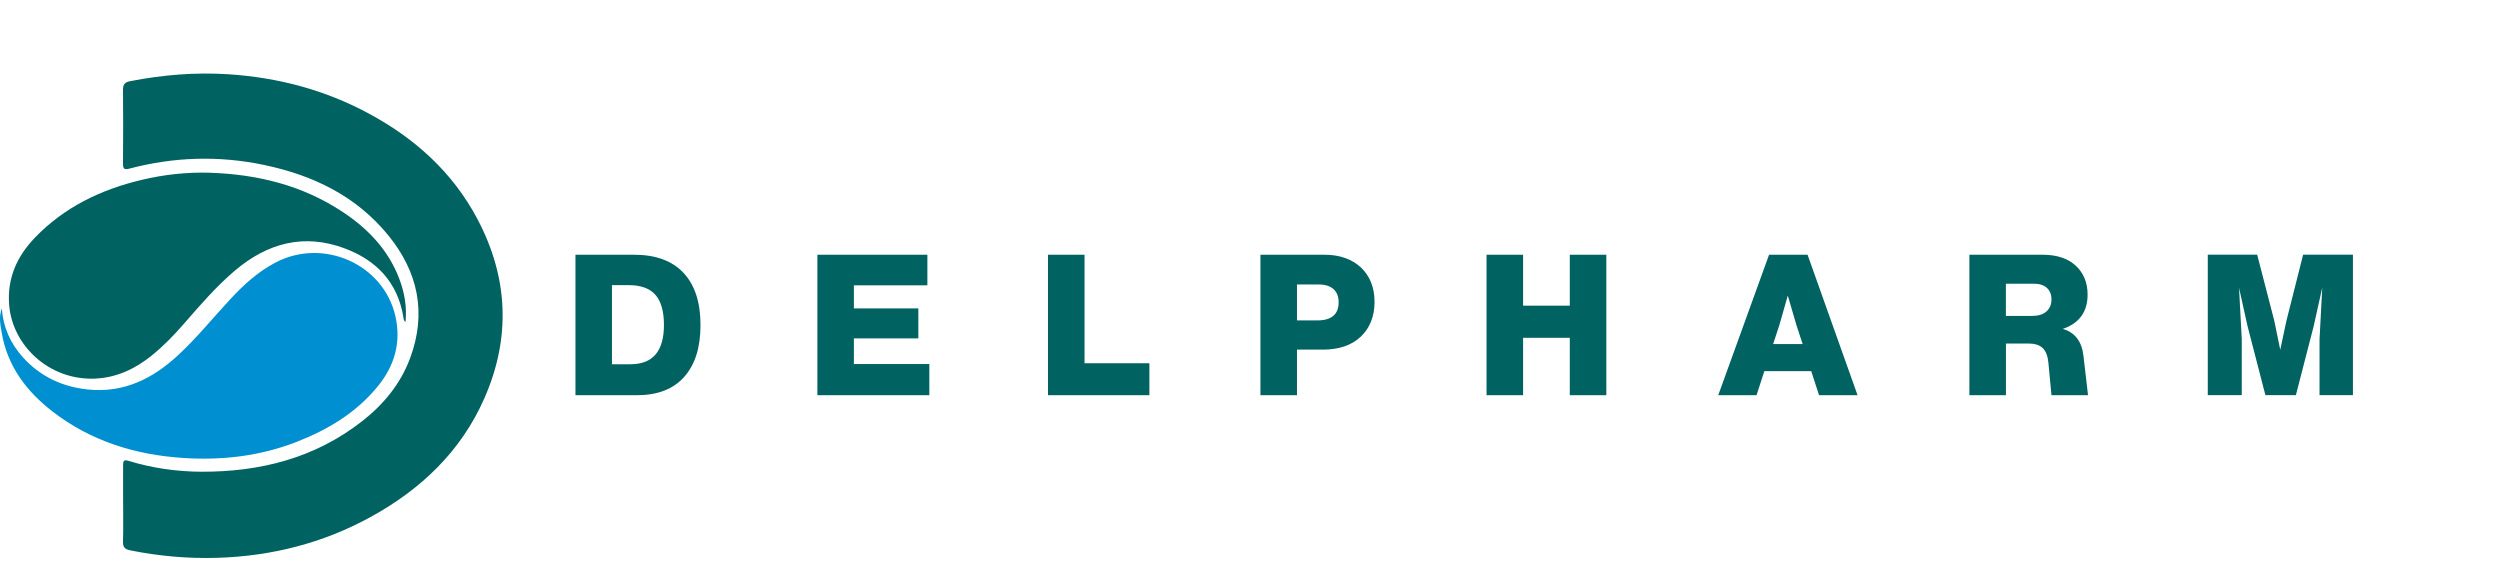
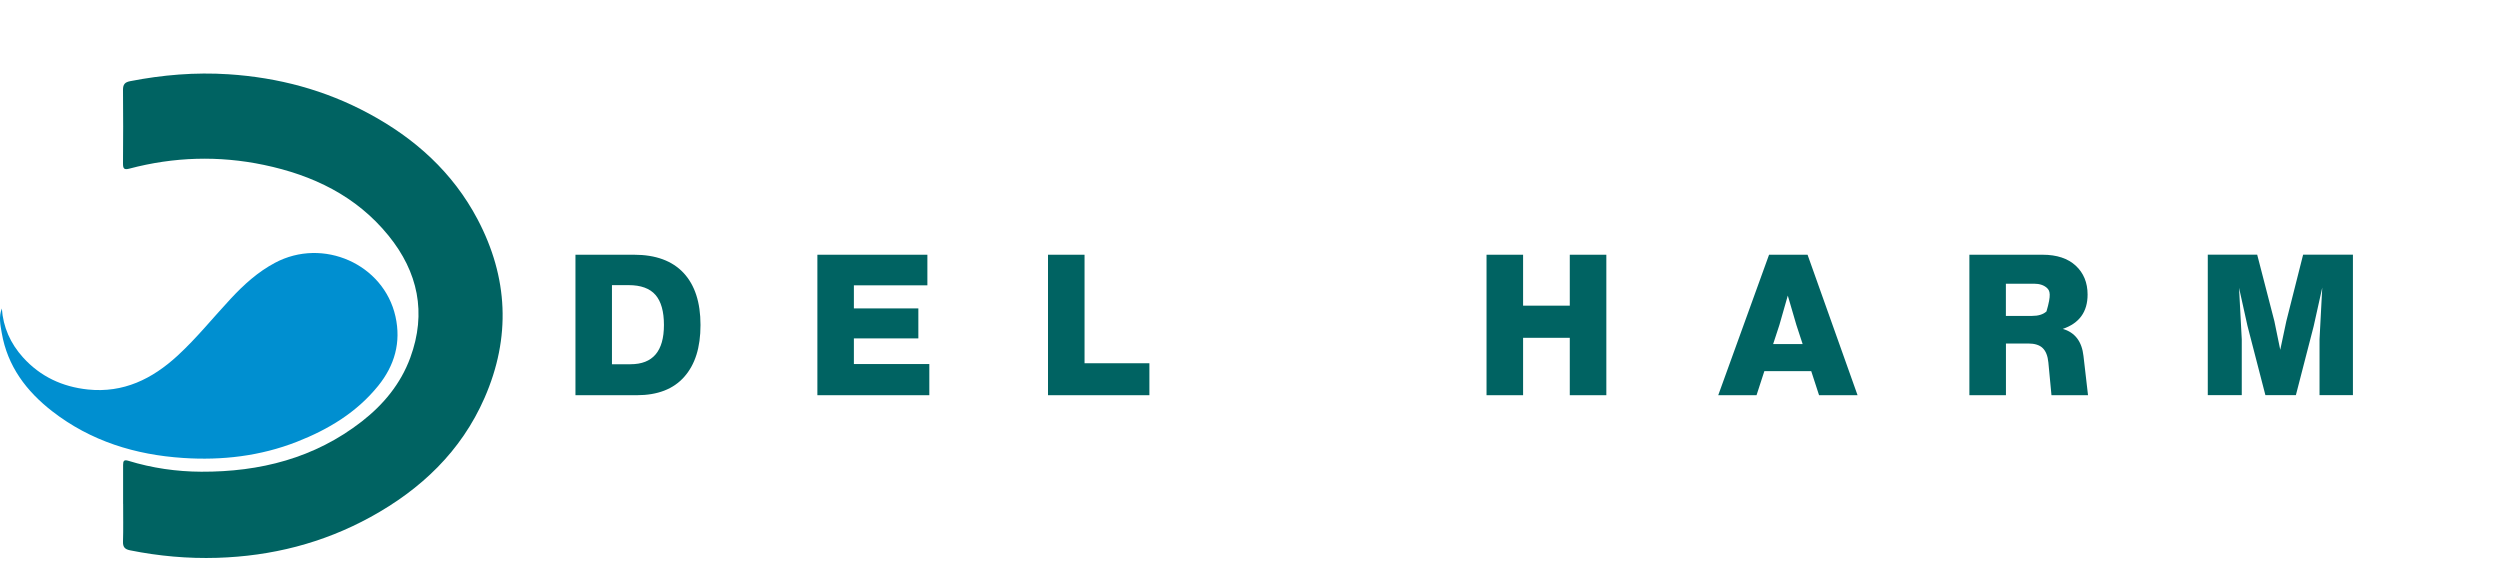
<svg xmlns="http://www.w3.org/2000/svg" width="170" height="40" viewBox="0 0 170 40" fill="none">
  <path d="M8.371 34.26C8.371 33.376 8.374 32.496 8.371 31.613C8.371 31.347 8.43 31.243 8.724 31.333C10.341 31.83 12.008 32.07 13.688 32.077C17.669 32.093 21.386 31.163 24.602 28.66C26.074 27.514 27.245 26.104 27.899 24.324C29.021 21.271 28.424 18.492 26.417 16.019C24.222 13.316 21.264 11.909 17.94 11.213C14.88 10.573 11.827 10.666 8.8 11.466C8.433 11.563 8.364 11.466 8.364 11.12C8.377 9.45 8.381 7.78 8.364 6.114C8.361 5.737 8.493 5.59 8.849 5.52C11.058 5.09 13.279 4.904 15.537 5.05C18.914 5.27 22.106 6.117 25.09 7.727C28.219 9.413 30.784 11.716 32.471 14.906C34.56 18.865 34.749 22.945 32.95 27.054C31.355 30.7 28.615 33.283 25.196 35.159C21.951 36.939 18.462 37.819 14.771 37.932C12.774 37.992 10.803 37.816 8.846 37.422C8.496 37.352 8.351 37.206 8.364 36.829C8.391 35.976 8.371 35.119 8.374 34.266L8.371 34.26Z" fill="#006362" />
-   <path d="M27.577 21.901C27.435 21.794 27.448 21.658 27.428 21.548C27.029 19.165 25.567 17.678 23.408 16.878C20.648 15.858 18.179 16.535 15.977 18.398C14.707 19.475 13.621 20.734 12.531 21.988C11.848 22.774 11.125 23.524 10.316 24.177C9.178 25.097 7.887 25.697 6.415 25.747C3.315 25.854 0.829 23.474 0.621 20.718C0.483 18.911 1.156 17.432 2.368 16.168C4.368 14.085 6.854 12.896 9.613 12.236C11.135 11.872 12.683 11.699 14.248 11.746C17.503 11.849 20.579 12.599 23.329 14.429C25.022 15.555 26.395 16.982 27.141 18.931C27.504 19.875 27.679 20.848 27.574 21.894L27.577 21.901Z" fill="#006362" />
  <path d="M0.125 20.974C0.214 22.254 0.712 23.357 1.561 24.3C2.746 25.613 4.241 26.303 5.977 26.486C8.39 26.736 10.351 25.773 12.081 24.18C13.384 22.98 14.494 21.594 15.698 20.304C16.583 19.354 17.534 18.491 18.699 17.871C21.96 16.131 26.096 17.951 26.892 21.521C27.285 23.284 26.833 24.853 25.717 26.236C24.248 28.053 22.32 29.206 20.184 30.043C17.696 31.016 15.101 31.316 12.464 31.142C9.209 30.929 6.175 30.003 3.551 27.966C1.795 26.603 0.508 24.903 0.118 22.637C0.026 22.097 -0.097 21.541 0.125 20.977V20.974Z" fill="#008FD0" />
  <path d="M39.131 17.322H43.118C44.587 17.322 45.71 17.735 46.479 18.555C47.248 19.379 47.634 20.558 47.634 22.098C47.634 23.638 47.268 24.785 46.532 25.621C45.795 26.458 44.719 26.874 43.303 26.874H39.131V17.322ZM41.617 24.768H42.877C44.393 24.768 45.148 23.878 45.148 22.098C45.148 21.178 44.957 20.495 44.571 20.052C44.185 19.609 43.577 19.389 42.742 19.389H41.613V24.768H41.617Z" fill="#006362" />
  <path d="M58.064 23.011V24.755H63.194V26.874H55.582V17.322H63.062V19.402H58.064V20.972H62.448V23.011H58.064Z" fill="#006362" />
  <path d="M73.749 17.322V24.701H78.159V26.874H71.264V17.322H73.749Z" fill="#006362" />
-   <path d="M85.709 17.322H90.066C91.093 17.322 91.921 17.612 92.552 18.195C93.162 18.785 93.469 19.565 93.469 20.529C93.469 21.492 93.159 22.298 92.539 22.888C91.918 23.478 91.053 23.775 89.947 23.775H88.195V26.874H85.709V17.322ZM88.195 21.788H89.578C90.542 21.788 91.027 21.378 91.027 20.555C91.027 20.162 90.908 19.862 90.674 19.655C90.439 19.449 90.106 19.345 89.67 19.345H88.195V21.788Z" fill="#006362" />
  <path d="M106.745 20.785V17.322H109.231V26.874H106.745V22.971H103.57V26.874H101.084V17.322H103.57V20.785H106.745Z" fill="#006362" />
  <path d="M126.314 26.874H123.696L123.164 25.238H119.976L119.444 26.874H116.84L120.296 17.322H122.914L126.314 26.874ZM120.999 22.098L120.573 23.398H122.58L122.154 22.098L121.57 20.099L120.999 22.098Z" fill="#006362" />
-   <path d="M141.678 24.218L141.985 26.874H139.5L139.289 24.648C139.246 24.201 139.117 23.875 138.902 23.668C138.691 23.461 138.361 23.358 137.919 23.358H136.404V26.874H133.918V17.322H138.899C139.863 17.322 140.616 17.572 141.15 18.066C141.685 18.562 141.956 19.219 141.956 20.032C141.956 21.205 141.391 21.982 140.269 22.365C141.101 22.605 141.57 23.225 141.678 24.215V24.218ZM136.404 21.482H138.183C138.609 21.482 138.932 21.382 139.16 21.178C139.384 20.978 139.5 20.705 139.5 20.365C139.5 20.025 139.398 19.772 139.193 19.582C138.988 19.392 138.698 19.292 138.315 19.292H136.4V21.478L136.404 21.482Z" fill="#006362" />
+   <path d="M141.678 24.218L141.985 26.874H139.5L139.289 24.648C139.246 24.201 139.117 23.875 138.902 23.668C138.691 23.461 138.361 23.358 137.919 23.358H136.404V26.874H133.918V17.322H138.899C139.863 17.322 140.616 17.572 141.15 18.066C141.685 18.562 141.956 19.219 141.956 20.032C141.956 21.205 141.391 21.982 140.269 22.365C141.101 22.605 141.57 23.225 141.678 24.215V24.218ZM136.404 21.482H138.183C138.609 21.482 138.932 21.382 139.16 21.178C139.5 20.025 139.398 19.772 139.193 19.582C138.988 19.392 138.698 19.292 138.315 19.292H136.4V21.478L136.404 21.482Z" fill="#006362" />
  <path d="M155.47 21.841L156.612 17.318H159.999V26.87H157.728V23.074L157.913 19.558L157.328 22.188L156.12 26.87H154.047L152.826 22.148L152.255 19.571L152.44 23.074V26.87H150.129V17.318H153.489L154.658 21.841L155.057 23.787L155.47 21.841Z" fill="#006362" />
</svg>